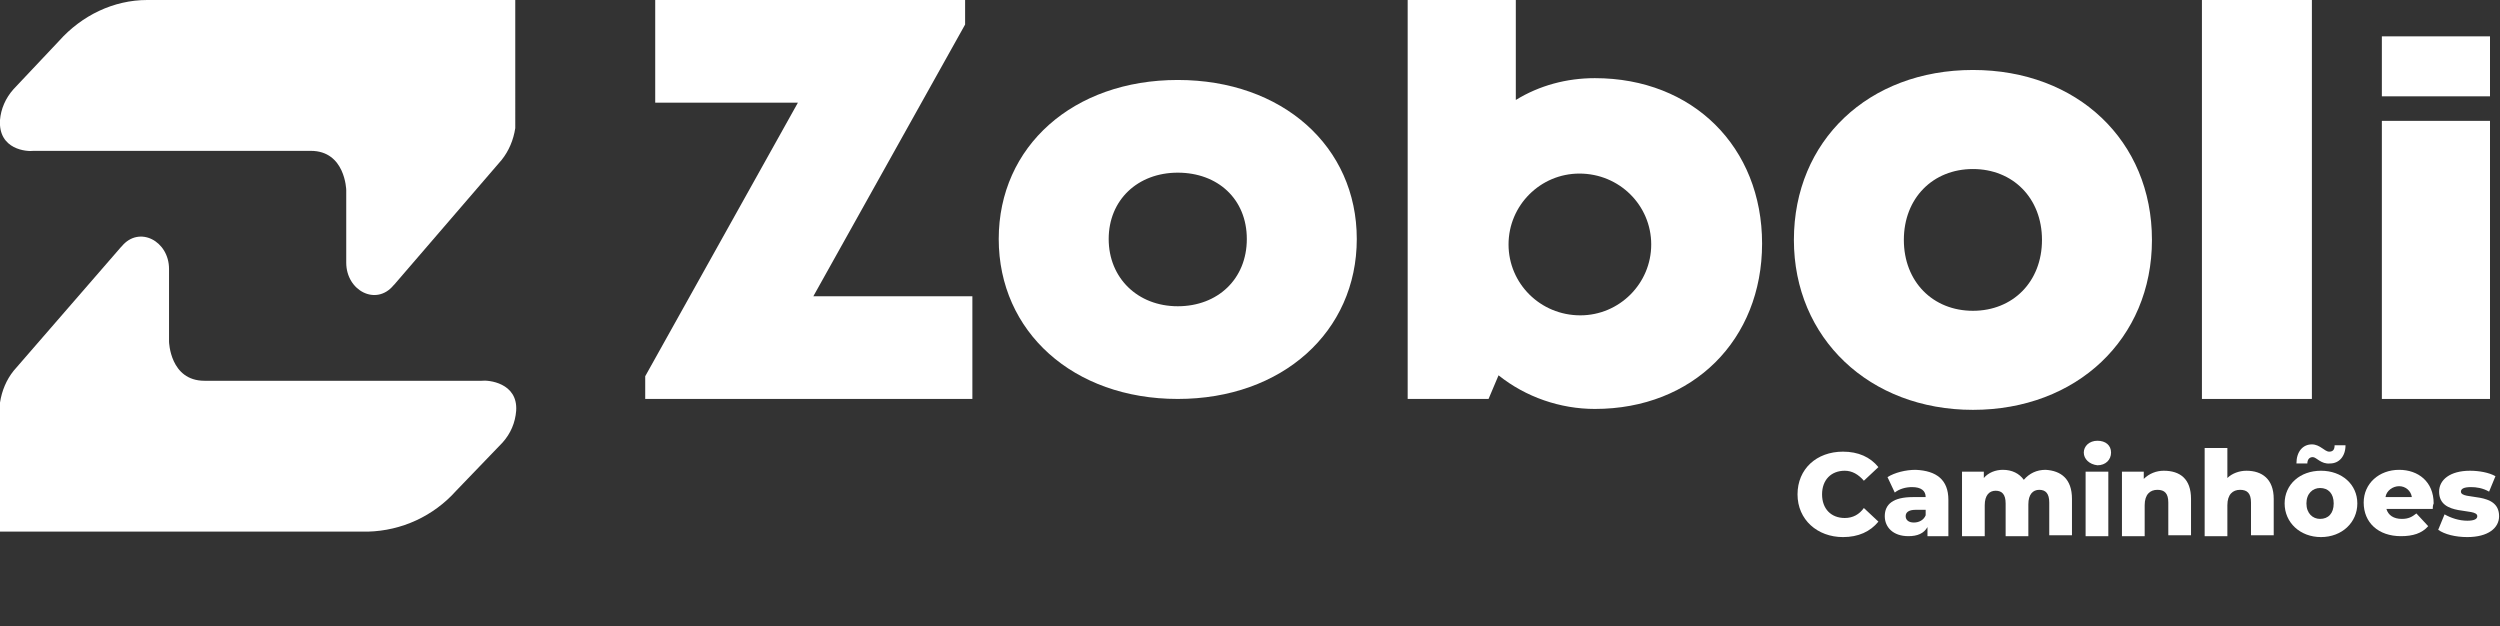
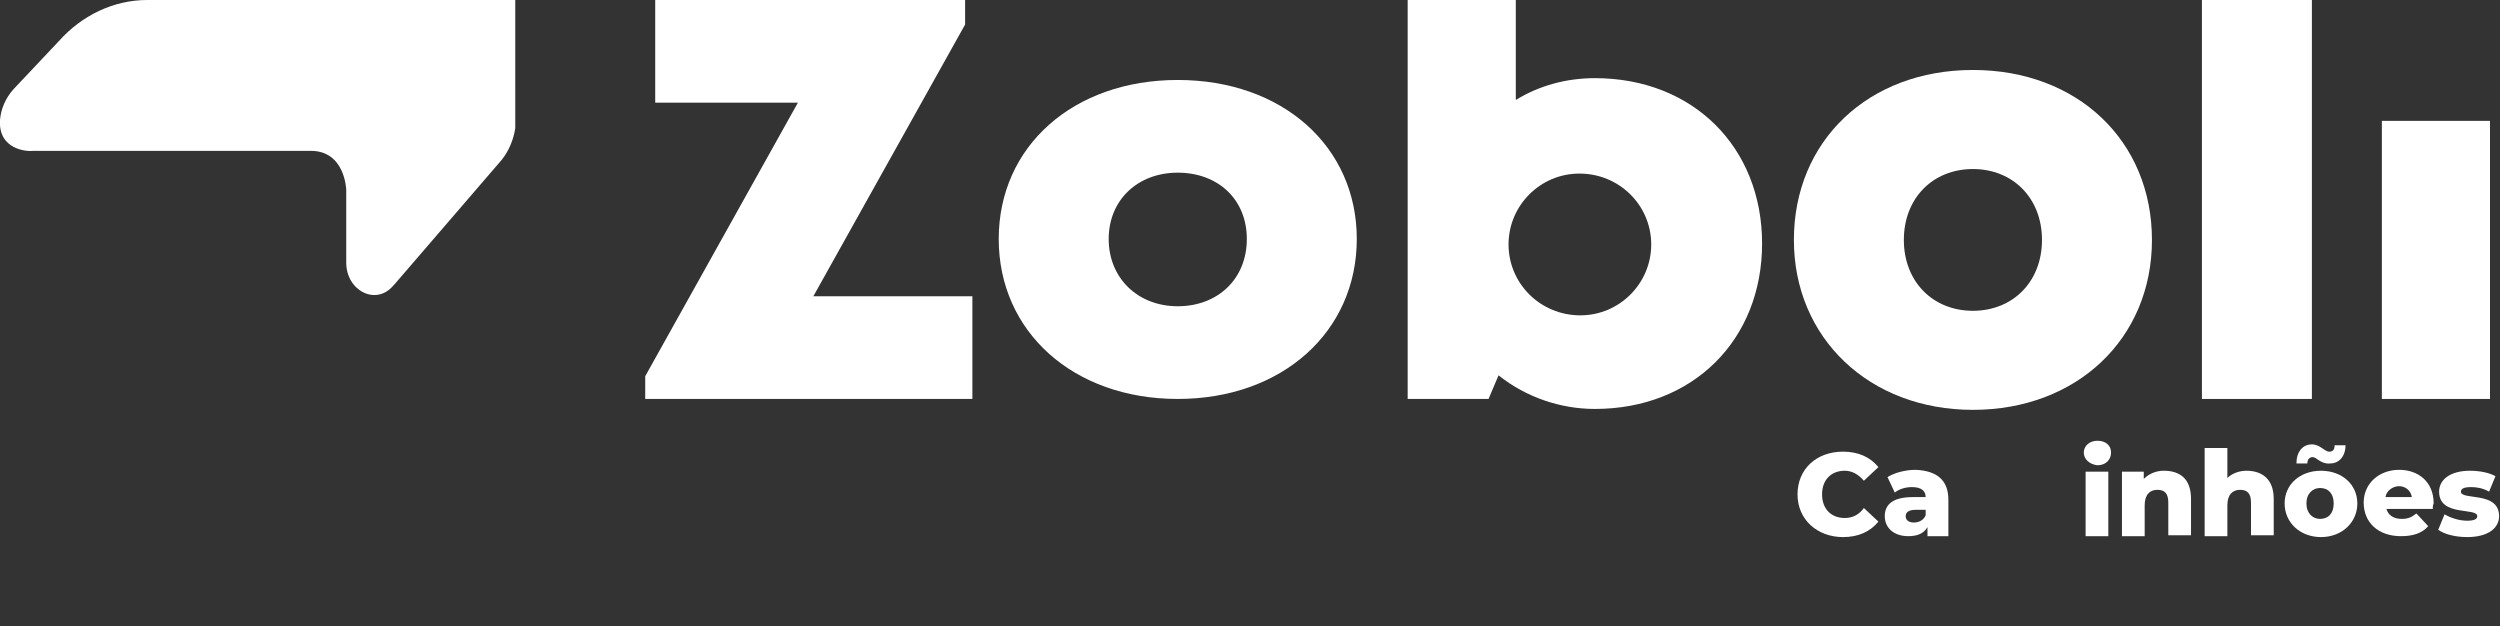
<svg xmlns="http://www.w3.org/2000/svg" version="1.1" id="Camada_1" x="0px" y="0px" viewBox="0 0 275.1 68.9" style="enable-background:new 0 0 275.1 68.9;" xml:space="preserve">
  <rect x="0" y="0" width="275.1" height="68.9" fill="#333333" stroke="none" />
  <style type="text/css">
	.st0{fill:#FFFFFF;}
	.st1{enable-background:new    ;}
</style>
  <g id="Camada_2_1_">
    <g id="Layer_1">
      <polygon class="st0" points="107,32.6 107,43.9 71,43.9 71,41.4 87.8,11.3 72.1,11.3 72.1,0 106.2,0 106.2,2.7 89.5,32.6   " />
      <path class="st0" d="M109.9,26.3c0-10.2,8.2-17.5,19.7-17.5s19.7,7.3,19.7,17.5s-8.2,17.6-19.7,17.6S109.9,36.5,109.9,26.3     M129.6,33.7c4.4,0,7.6-3,7.6-7.4S134,19,129.6,19s-7.6,3-7.6,7.3S125.2,33.7,129.6,33.7L129.6,33.7z" />
      <path class="st0" d="M175.5,8.6c10.8,0,18.4,7.6,18.4,18.2s-7.6,18.2-18.4,18.2c-3.8,0-7.6-1.3-10.6-3.7l-1.1,2.6h-8.9V0h11.9v11    C169.4,9.4,172.4,8.6,175.5,8.6 M181.7,26.9c0-4.3-3.5-7.8-7.9-7.8c-4.3,0-7.8,3.5-7.8,7.8c0,4.3,3.5,7.8,7.9,7.8    C178.2,34.7,181.7,31.2,181.7,26.9" />
      <path class="st0" d="M197.4,26.4c0-10.9,8.2-18.7,19.7-18.7s19.7,7.8,19.7,18.7s-8.3,18.7-19.7,18.7S197.4,37.2,197.4,26.4     M217.1,34.2c4.4,0,7.6-3.2,7.6-7.8s-3.2-7.8-7.6-7.8s-7.6,3.2-7.6,7.8S212.7,34.2,217.1,34.2" />
      <rect x="242.3" class="st0" width="12.1" height="43.9" />
-       <rect x="262.1" y="4" class="st0" width="11.9" height="6.6" />
      <rect x="262.1" y="13.3" class="st0" width="11.9" height="30.6" />
      <g class="st1">
        <path class="st0" d="M197.8,54.4c0-2.8,2.1-4.7,5-4.7c1.7,0,3,0.6,3.9,1.7l-1.6,1.5c-0.6-0.7-1.3-1.1-2.1-1.1     c-1.5,0-2.5,1-2.5,2.6c0,1.6,1,2.6,2.5,2.6c0.9,0,1.6-0.4,2.1-1.1l1.6,1.5c-0.9,1.1-2.2,1.7-3.9,1.7     C200,59.1,197.8,57.2,197.8,54.4z" />
      </g>
      <g class="st1">
        <path class="st0" d="M214.4,55V59h-2.3V58c-0.4,0.7-1.1,1-2.1,1c-1.7,0-2.6-1-2.6-2.2c0-1.3,0.9-2.1,3.1-2.1h1.4     c0-0.7-0.5-1.1-1.5-1.1c-0.7,0-1.4,0.2-1.9,0.6l-0.8-1.7c0.8-0.5,2-0.8,3.1-0.8C213.1,51.8,214.4,52.8,214.4,55z M211.9,56.7     v-0.6h-1.1c-0.8,0-1.1,0.3-1.1,0.7c0,0.4,0.3,0.7,0.9,0.7C211.2,57.5,211.7,57.2,211.9,56.7z" />
-         <path class="st0" d="M228,54.9v4h-2.5v-3.6c0-1-0.4-1.4-1.1-1.4c-0.7,0-1.2,0.5-1.2,1.6V59h-2.5v-3.6c0-1-0.4-1.4-1.1-1.4     c-0.7,0-1.2,0.5-1.2,1.6V59h-2.5v-7.1h2.4v0.7c0.5-0.6,1.3-0.9,2.1-0.9c1,0,1.8,0.4,2.3,1.1c0.6-0.7,1.4-1.1,2.4-1.1     C226.8,51.8,228,52.7,228,54.9z" />
        <path class="st0" d="M229.3,49.8c0-0.7,0.6-1.3,1.5-1.3c0.9,0,1.5,0.5,1.5,1.3c0,0.8-0.6,1.4-1.5,1.4     C229.9,51.1,229.3,50.5,229.3,49.8z M229.5,51.9h2.5V59h-2.5V51.9z" />
        <path class="st0" d="M241.1,54.9v4h-2.5v-3.6c0-1-0.4-1.4-1.2-1.4c-0.8,0-1.4,0.5-1.4,1.7V59h-2.5v-7.1h2.4v0.8     c0.6-0.6,1.4-0.9,2.2-0.9C239.9,51.8,241.1,52.7,241.1,54.9z" />
      </g>
      <g class="st1">
        <path class="st0" d="M250.2,54.9v4h-2.5v-3.6c0-1-0.4-1.4-1.2-1.4c-0.8,0-1.4,0.5-1.4,1.7V59h-2.5v-9.7h2.5v3.3     c0.5-0.5,1.3-0.8,2.1-0.8C248.9,51.8,250.2,52.7,250.2,54.9z" />
      </g>
      <g class="st1">
        <path class="st0" d="M251.4,55.4c0-2.1,1.7-3.6,4-3.6c2.3,0,4,1.5,4,3.6c0,2.1-1.7,3.7-4,3.7C253.1,59.1,251.4,57.5,251.4,55.4z      M254.5,50.3c-0.4,0-0.6,0.3-0.6,0.7h-1.2c0-1.3,0.7-2.1,1.7-2.1c0.9,0,1.4,0.8,1.9,0.8c0.4,0,0.6-0.2,0.6-0.7h1.2     c0,1.2-0.7,2-1.7,2C255.4,51.1,254.9,50.3,254.5,50.3z M256.8,55.4c0-1.1-0.6-1.7-1.5-1.7c-0.8,0-1.5,0.6-1.5,1.7     c0,1.1,0.7,1.7,1.5,1.7C256.2,57.1,256.8,56.5,256.8,55.4z" />
        <path class="st0" d="M267.7,56h-5.1c0.2,0.7,0.8,1.1,1.7,1.1c0.7,0,1.1-0.2,1.6-0.6l1.3,1.4c-0.7,0.8-1.7,1.1-3,1.1     c-2.5,0-4.1-1.5-4.1-3.7c0-2.1,1.7-3.6,3.9-3.6c2.1,0,3.8,1.3,3.8,3.7C267.7,55.6,267.7,55.9,267.7,56z M262.5,54.7h2.9     c-0.1-0.7-0.7-1.2-1.4-1.2S262.6,54,262.5,54.7z" />
        <path class="st0" d="M268.3,58.3l0.7-1.7c0.7,0.4,1.6,0.7,2.5,0.7c0.8,0,1.1-0.2,1.1-0.5c0-1-4.2,0.1-4.2-2.7     c0-1.3,1.2-2.3,3.4-2.3c1,0,2.1,0.2,2.8,0.6l-0.7,1.7c-0.7-0.4-1.4-0.5-2-0.5c-0.8,0-1.1,0.2-1.1,0.5c0,1,4.2-0.1,4.2,2.7     c0,1.3-1.2,2.3-3.5,2.3C270.2,59.1,269,58.8,268.3,58.3z" />
      </g>
-       <path class="st0" d="M53,41.9h-0.3H22.5c-3.8,0-3.9-4.3-3.9-4.3v-8c0-3.1-3.3-4.8-5.2-2.5l-0.1,0.1L1.5,40.8    c-0.8,1-1.3,2.2-1.5,3.5v14.2h40.5c3.7-0.1,7.2-1.7,9.7-4.5l5.1-5.3c0.9-1,1.4-2.2,1.5-3.5C57,42.1,53.7,41.8,53,41.9" />
      <path class="st0" d="M52.9,0H16.2C12.5,0,9,1.7,6.5,4.5L1.5,9.8c-0.9,1-1.4,2.2-1.5,3.4c-0.2,3.3,3,3.5,3.7,3.4H4h30.2    c3.8,0,3.9,4.3,3.9,4.3v8c0,3.1,3.3,4.8,5.2,2.5l0.1-0.1l11.8-13.7c0.8-1,1.3-2.2,1.5-3.5V0H52.9z" />
    </g>
  </g>
</svg>